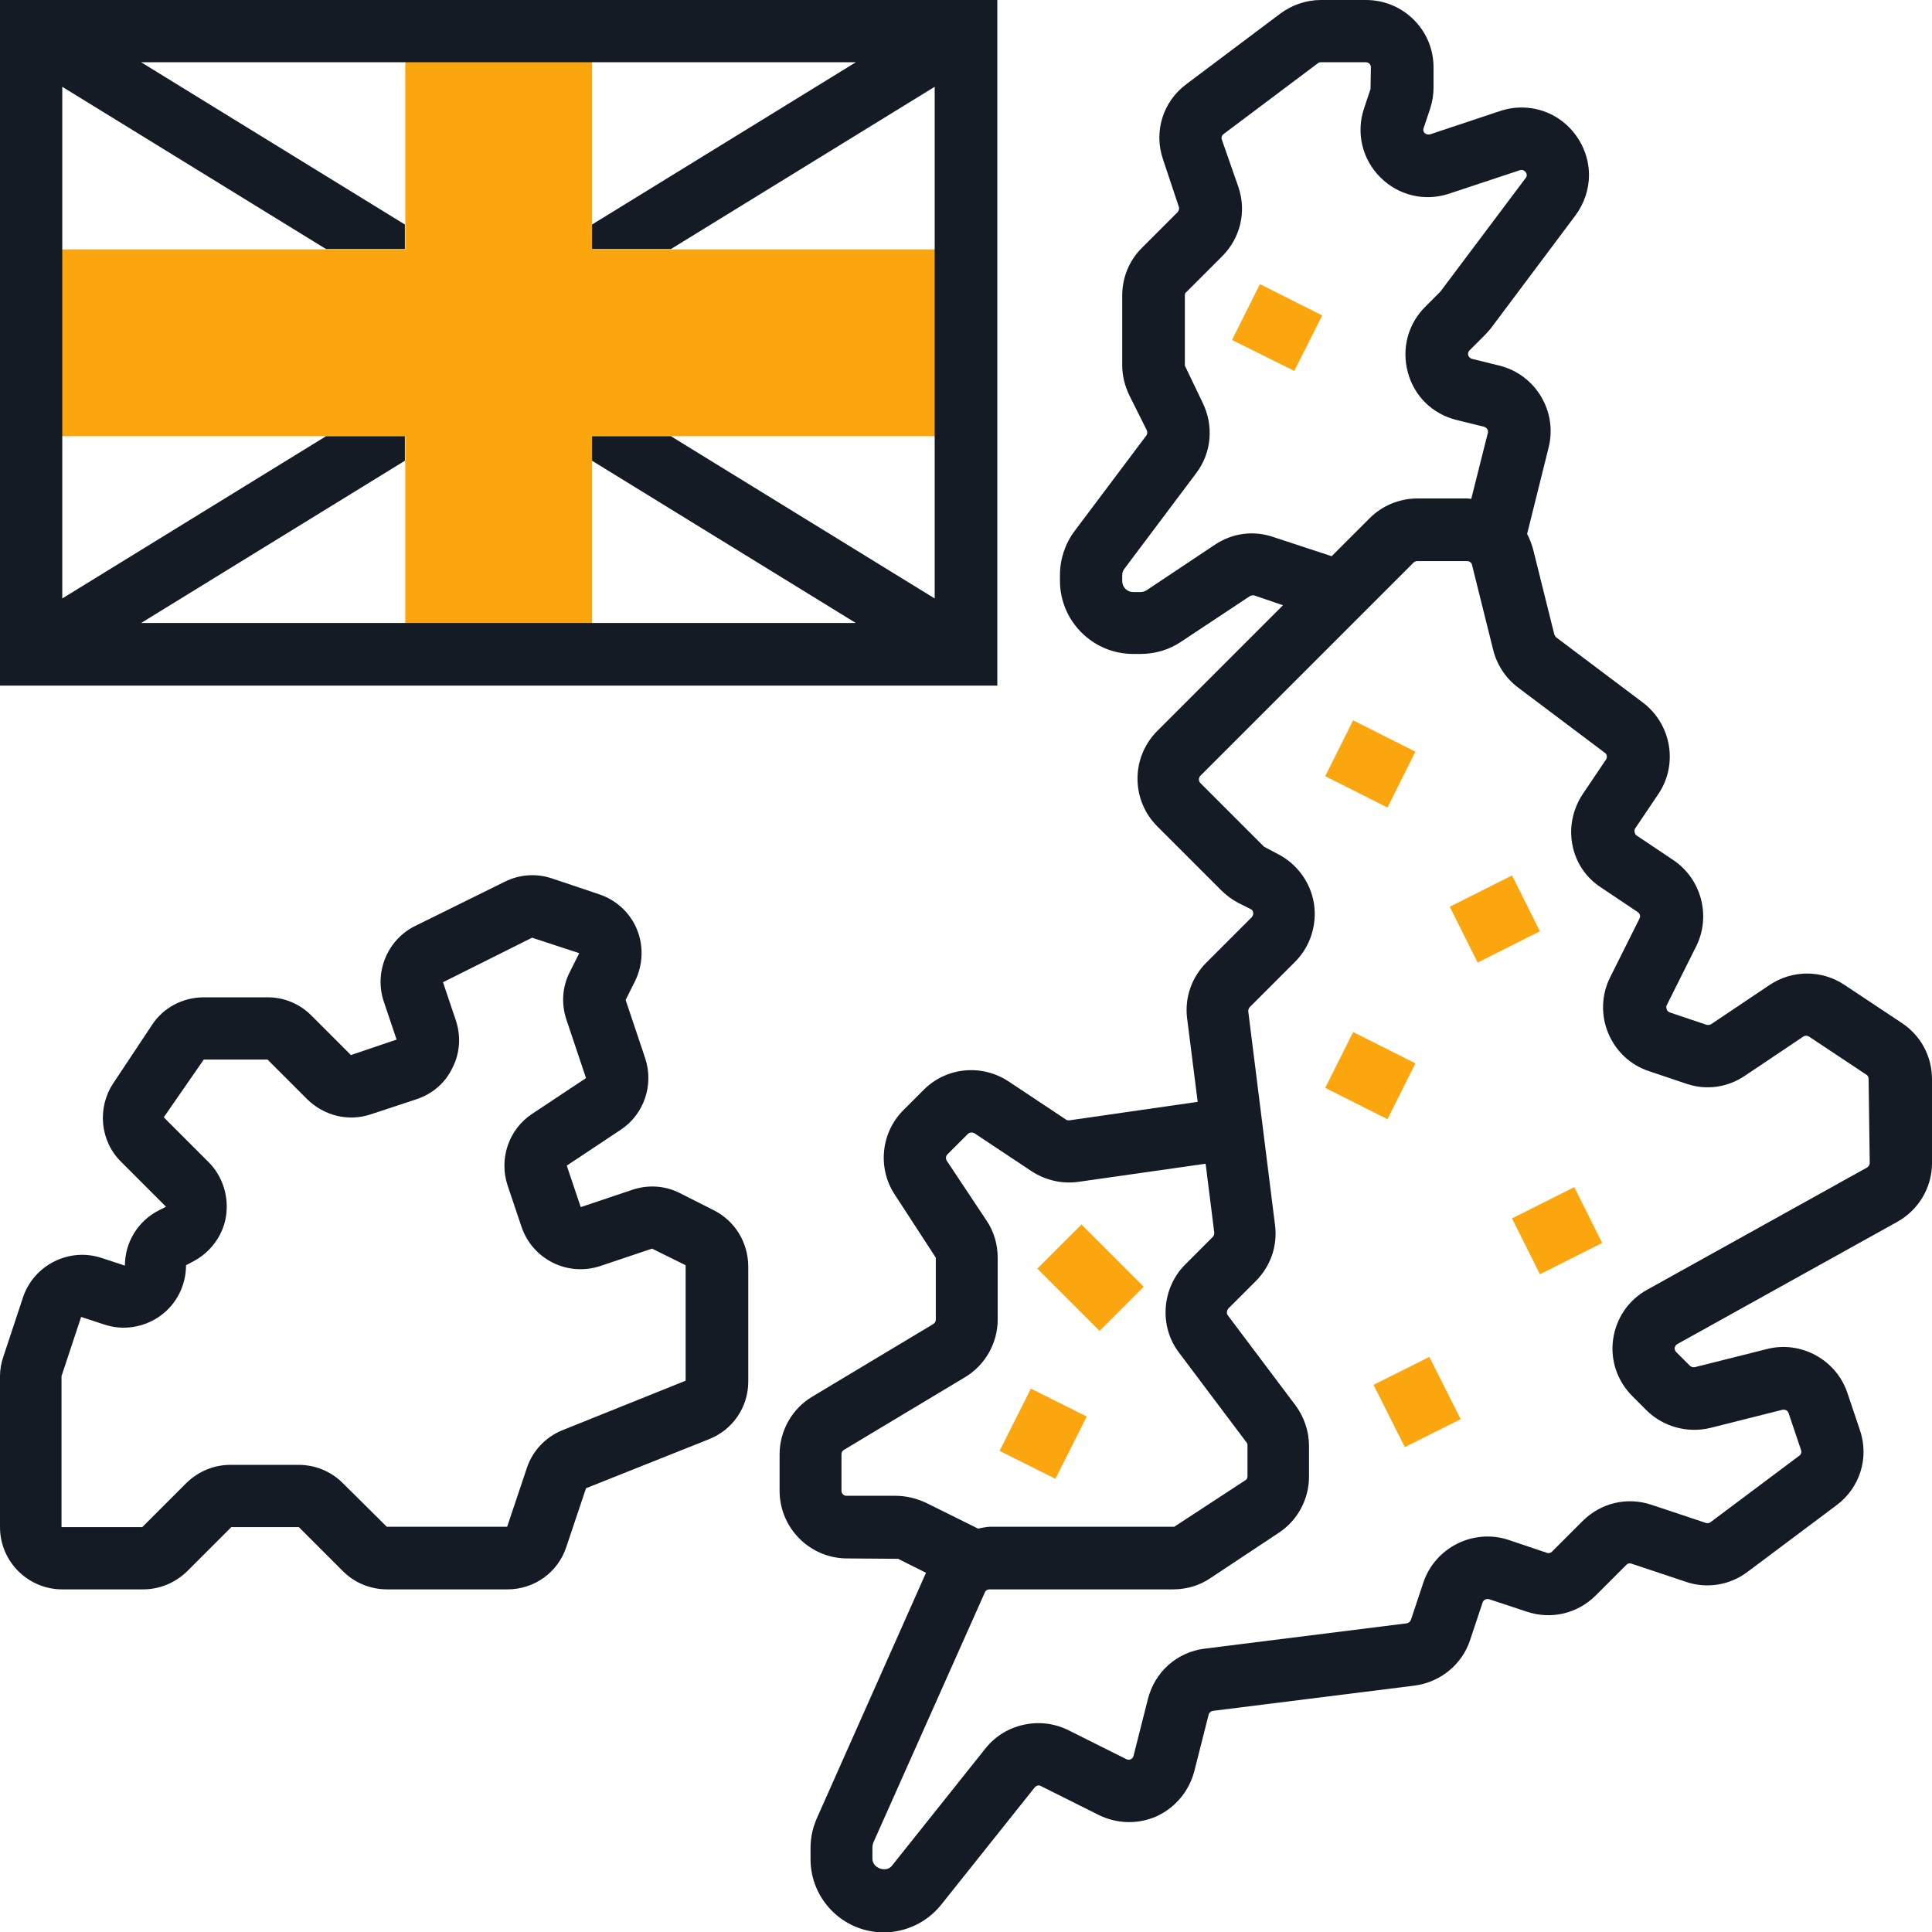
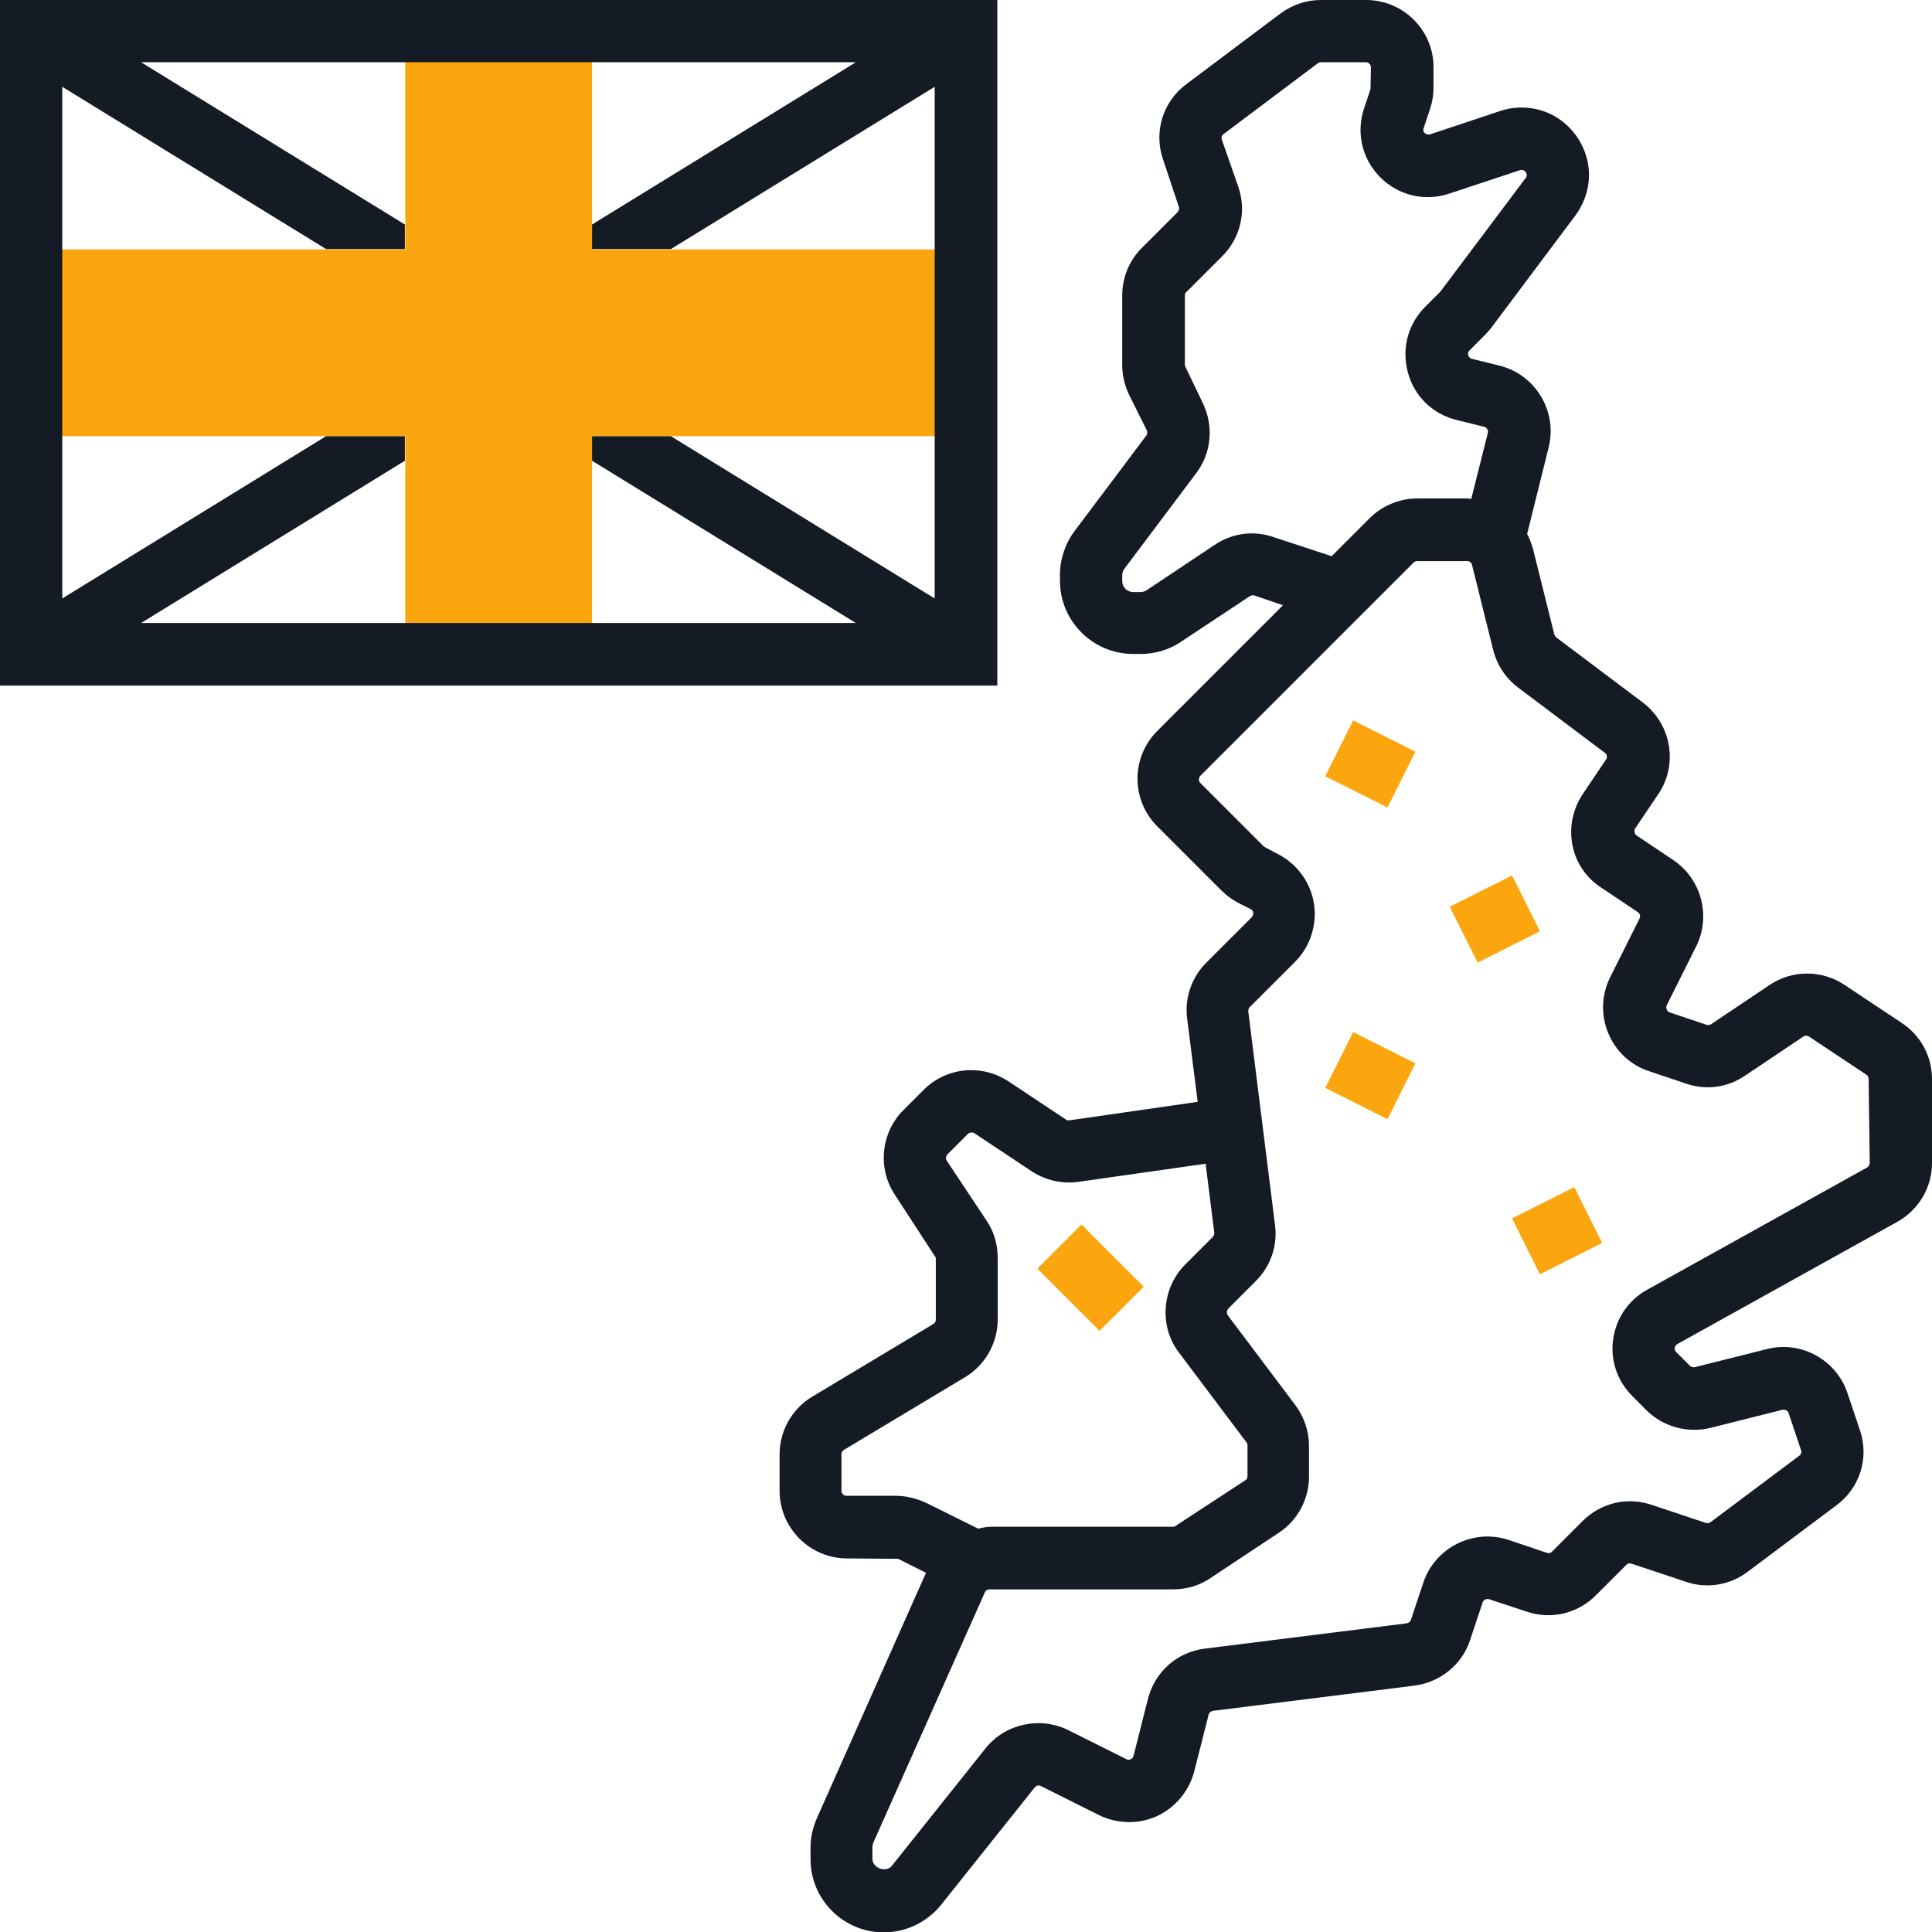
<svg xmlns="http://www.w3.org/2000/svg" version="1.1" id="Capa_1" x="0px" y="0px" width="512px" height="512px" viewBox="0 0 512 512" style="enable-background:new 0 0 512 512;" xml:space="preserve">
  <style type="text/css">
	.st0{fill:#FBA60F;}
	.st1{fill:#151B24;}
</style>
  <g>
    <g>
      <path class="st0" d="M256,66.1h-99.1V8.3h-49.5v57.8H8.3v49.5h99.1v57.8h49.5v-57.8H256V66.1z" />
    </g>
    <g>
      <path class="st1" d="M264.3,0H0v181.7h264.3V0z M177.8,115.6h-20.9v6.5l69.9,43H37.4l69.9-43v-6.5H86.4l-69.9,43V23l69.9,43h20.9    v-6.5l-69.9-43h189.4l-69.9,43V66h20.9l69.9-43v135.6L177.8,115.6z" />
-       <path class="st1" d="M189.1,320.7l-8.9-4.5c-3.9-2-8.4-2.3-12.6-0.9l-13.7,4.6l-3.7-11l14.3-9.5c6.2-4.1,8.8-11.9,6.5-18.9    l-5.2-15.5l2.5-5c2.1-4.3,2.3-9.3,0.5-13.7s-5.5-7.8-10-9.3l-12.5-4.2c-4.2-1.4-8.6-1.1-12.6,0.9L110,245.4    c-7.3,3.6-10.9,12.2-8.3,20l3.4,10.1L93,279.6l-10.5-10.5c-3.1-3.1-7.2-4.8-11.6-4.8H54c-5.5,0-10.7,2.7-13.7,7.3L30,287.1    c-4.3,6.5-3.5,15.3,2.1,20.8L44,319.8l-1.8,0.9c-5.6,2.8-9.1,8.5-9.1,14.7l-6.1-2c-8.6-2.9-18,1.8-20.9,10.4l-5.2,15.7    C0.3,361.2,0,363,0,364.7v40c0,9.1,7.4,16.5,16.5,16.5h21.4c4.4,0,8.5-1.7,11.7-4.8l11.7-11.7h17.9l11.7,11.7    c3.1,3.1,7.3,4.8,11.7,4.8h31.9c7.1,0,13.4-4.5,15.6-11.3l5.2-15.5l32.6-13c6.3-2.5,10.4-8.5,10.4-15.3v-30.6    C198.2,329.1,194.7,323.5,189.1,320.7L189.1,320.7z M149.1,379c-4.5,1.8-8,5.5-9.5,10.1l-5.2,15.5h-31.9L90.8,393    c-3.1-3.1-7.3-4.8-11.7-4.8h-18c-4.4,0-8.5,1.7-11.7,4.8l-11.7,11.7H16.3v-40l5.2-15.7l6.1,2c5,1.7,10.6,0.8,14.9-2.3    c4.3-3.1,6.8-8.1,6.8-13.4l1.7-0.9c4.7-2.4,8.1-6.9,8.9-12.1c0.8-5.2-0.9-10.6-4.6-14.3l-11.9-11.9L54,280.8h16.9l10.5,10.5    c4.5,4.4,10.9,6,16.9,4l12.1-4c4.2-1.4,7.6-4.3,9.5-8.3c2-3.9,2.3-8.4,0.9-12.6l-3.4-10.1l23.6-11.8l12.5,4.1l-2.5,5    c-2,3.9-2.3,8.4-0.9,12.6l5.2,15.5l-14.3,9.5c-6.2,4.1-8.8,11.9-6.5,18.9l3.7,11c2.9,8.6,12.2,13.3,20.9,10.4l13.7-4.6l8.9,4.4    v30.6L149.1,379z" />
      <path class="st1" d="M504,271.1L488.8,261c-6-4-13.8-4-19.8,0l-15.5,10.4c-0.3,0.2-0.8,0.3-1.2,0.2l-9.8-3.3    c-0.5-0.2-0.7-0.5-0.8-0.8c-0.1-0.3-0.2-0.7,0-1.1l7.8-15.6c4-8,1.4-17.9-6.1-22.9l-9.7-6.5c-0.5-0.3-0.7-1.3-0.4-1.8l6.2-9.2    c5.3-7.9,3.4-18.5-4.1-24.2l-23-17.3c-0.2-0.2-0.4-0.5-0.5-0.8l-5.6-22.5c-0.4-1.4-0.9-2.8-1.6-4.1l5.7-22.9    c2.4-9.5-3.4-19.3-13-21.7l-7.3-1.8c-0.5-0.1-0.8-0.5-1-0.9c-0.2-0.8,0.2-1.2,0.3-1.3l4-4c0.6-0.6,1.2-1.3,1.7-1.9l22.4-29.9    c2.3-3.1,3.6-6.9,3.6-10.7c0-5.7-2.8-11.1-7.4-14.5s-10.7-4.3-16.1-2.5L379,35.6c-0.2,0-0.8,0.2-1.4-0.3c-0.6-0.6-0.4-1.2-0.3-1.4    l1.7-5.1c0.6-1.8,0.9-3.7,0.9-5.6v-5.4C379.9,8,371.9,0,362,0h-12c-3.8,0-7.6,1.3-10.7,3.6l-24.9,18.7c-6.2,4.6-8.7,12.6-6.2,19.9    l4.2,12.6c0.2,0.5,0,1-0.3,1.4l-9.5,9.5c-3.4,3.4-5.2,7.9-5.2,12.6v18.5c0,2.8,0.7,5.5,1.9,8l4.6,9.2c0.2,0.5,0.2,1-0.1,1.4    l-19,25.3c-2.5,3.3-3.9,7.5-3.9,11.6v1.6c0,10.7,8.7,19.4,19.4,19.4h2c3.8,0,7.6-1.1,10.8-3.3l18.1-12c0.3-0.2,0.8-0.3,1.2-0.2    l7.6,2.6l-33.3,33.3c-7,7-7,18.3,0,25.3l16.9,16.9c1.4,1.4,2.9,2.5,4.6,3.4l3.2,1.6c0.4,0.2,0.7,0.5,0.7,1    c0.1,0.4-0.1,0.8-0.4,1.2l-12,12c-3.9,3.9-5.8,9.3-5.1,14.8l2.8,22.1l-34,4.9c-0.3,0-0.7,0-0.9-0.2l-15.2-10.1    c-7.1-4.7-16.5-3.8-22.5,2.2l-5.4,5.4c-6,6-6.9,15.5-2.2,22.5l10.8,16.6v16.4c0,0.5-0.2,0.9-0.7,1.2l-32,19.2    c-5.4,3.2-8.7,9.1-8.7,15.3v9.7c0,9.8,8,17.9,17.9,17.9l13.5,0.1l7.4,3.7l-28.9,65c-1.1,2.5-1.7,5.1-1.7,7.9v3    c0,10.7,8.7,19.4,19.4,19.4c5.9,0,11.5-2.7,15.2-7.3l24.8-31.1c0.4-0.5,1.1-0.7,1.6-0.4l15.4,7.7c4.9,2.4,10.5,2.5,15.4,0.3    c4.9-2.3,8.5-6.6,9.9-11.9l3.8-15c0.1-0.5,0.6-0.9,1.1-1l53.5-6.7c6.8-0.9,12.6-5.6,14.7-12.1l3.3-9.9c0.2-0.7,1-1.1,1.7-0.9    l10,3.3c6.5,2.2,13.5,0.5,18.3-4.3l8.1-8.1c0.4-0.4,0.9-0.5,1.4-0.3l14.4,4.8c5.5,1.9,11.7,0.9,16.4-2.7l23.5-17.6    c6.2-4.6,8.7-12.6,6.2-19.9l-3.3-9.8c-2.9-8.8-12.3-14-21.3-11.7l-19.1,4.8c-0.5,0.1-0.9,0-1.3-0.3l-3.7-3.7    c-0.3-0.3-0.4-0.7-0.4-1.1c0.1-0.4,0.3-0.8,0.7-1l58.3-32.4c5.7-3.2,9.2-9.1,9.2-15.6V286C512,279.9,509,274.4,504,271.1    L504,271.1z M337.4,142.3c-5.3-1.8-10.9-1-15.5,2.1l-18,12c-0.5,0.3-1,0.5-1.6,0.5h-2c-1.6,0-2.9-1.3-2.9-2.9v-1.6    c0-0.6,0.2-1.2,0.6-1.7l19-25.3c4.1-5.4,4.7-12.6,1.7-18.7l-4.7-9.8V78.3c0-0.4,0.1-0.7,0.4-0.9l9.5-9.5    c4.8-4.8,6.5-11.8,4.3-18.3L323.8,37c-0.2-0.5,0-1.2,0.5-1.5l24.9-18.7c0.2-0.2,0.5-0.3,0.8-0.3h12c0.7,0,1.3,0.6,1.3,1.3    l-0.1,5.8l-1.7,5.1c-2.2,6.5-0.5,13.5,4.3,18.3s11.8,6.5,18.3,4.3l18.7-6.2c0.4-0.1,0.8-0.1,1.2,0.2c0.4,0.3,0.6,0.7,0.6,1.1    c0,0.3-0.1,0.6-0.3,0.8l-22.6,30.1l-4,4c-4.6,4.6-6.3,11.1-4.6,17.4c1.7,6.3,6.5,11,12.9,12.6l7.3,1.8c0.7,0.2,1.2,0.9,1,1.6    l-4.4,17.5c-0.3,0-0.7-0.1-1-0.1h-13.3c-4.7,0-9.3,1.9-12.6,5.2l-10.1,10.1L337.4,142.3z M237.2,396.4h-12.9    c-0.7,0-1.3-0.6-1.3-1.3v-9.7c0-0.5,0.2-0.9,0.7-1.2l32-19.2c5.4-3.2,8.7-9.1,8.7-15.3v-16.4c0-3.5-1-7-3-9.9l-10.5-15.8    c-0.3-0.5-0.3-1.2,0.2-1.7l5.4-5.4c0.4-0.4,1.2-0.5,1.7-0.2l15.2,10.1c3.7,2.4,8,3.4,12.4,2.8l33.7-4.8l2.3,18.3    c0,0.4-0.1,0.8-0.4,1.1l-7.3,7.3c-6.2,6.2-7,16.3-1.7,23.3l17.9,23.8c0.2,0.2,0.3,0.5,0.3,0.8v8.2c0,0.5-0.2,0.9-0.6,1.1    l-18.8,12.3h-48.7c-1.1,0-2.2,0.3-3.3,0.5l-13.7-6.8C242.7,397,240,396.4,237.2,396.4L237.2,396.4z M495.5,308.2    c0,0.5-0.3,0.9-0.7,1.2l-58.3,32.4c-4.9,2.7-8.2,7.5-9,13.1s1.1,11.1,5.1,15.1l3.7,3.7c4.4,4.4,10.9,6.2,17,4.7l19.1-4.8    c0.7-0.1,1.4,0.2,1.6,0.9l3.3,9.8c0.2,0.5,0,1.2-0.5,1.5l-23.5,17.6c-0.4,0.3-0.8,0.3-1.2,0.2l-14.4-4.8    c-6.5-2.2-13.5-0.5-18.3,4.3l-8.1,8.1c-0.4,0.4-0.9,0.5-1.4,0.3l-10.1-3.4c-9.3-3.1-19.5,2-22.6,11.3l-3.3,9.9    c-0.2,0.5-0.6,0.8-1.1,0.9l-53.5,6.7c-7.4,0.9-13.3,6.2-15.1,13.4l-3.8,15c-0.1,0.5-0.5,0.8-0.7,0.9c-0.4,0.2-0.8,0.2-1.2,0    l-15.4-7.7c-7.5-3.7-16.7-1.7-21.9,4.8l-24.8,31.1c-1.5,2-5.2,0.7-5.2-1.8v-3c0-0.4,0.1-0.8,0.2-1.2L261,422    c0.2-0.5,0.7-0.8,1.2-0.8h48.7c3.5,0,7-1,9.9-3l18.1-12c5-3.3,8-8.9,8-14.9v-8.2c0-3.8-1.3-7.6-3.6-10.7l-17.9-23.8    c-0.4-0.5-0.3-1.3,0.1-1.8l7.3-7.3c3.9-3.9,5.8-9.3,5.1-14.8l-7.1-56.7c0-0.4,0.1-0.8,0.4-1.1l12-12c4-4,5.9-9.8,5-15.5    c-0.9-5.6-4.5-10.5-9.6-13.1l-3.6-1.9l-16.9-16.9c-0.5-0.5-0.5-1.4,0-1.9l56.5-56.5c0.2-0.2,0.6-0.4,0.9-0.4h13.3    c0.6,0,1.2,0.4,1.3,1l5.6,22.5c1,4,3.3,7.5,6.6,10l23,17.3c0.6,0.4,0.7,1.2,0.3,1.8l-6.2,9.2c-2.6,4-3.6,8.7-2.7,13.4    s3.6,8.7,7.6,11.3l9.7,6.5c0.6,0.4,0.8,1.1,0.5,1.7l-7.8,15.6c-2.3,4.6-2.5,10-0.5,14.8s5.9,8.5,10.9,10.1l9.8,3.3    c5.3,1.8,10.9,1,15.5-2.1l15.5-10.4c0.5-0.3,1-0.3,1.5,0l15.2,10.1c0.4,0.2,0.6,0.7,0.6,1.1L495.5,308.2z" />
-       <path class="st0" d="M326.5,90.1l7.4-14.8l16.5,8.3L343,98.3L326.5,90.1z" />
      <path class="st0" d="M351.2,205.7l7.4-14.8l16.5,8.3l-7.4,14.8L351.2,205.7z" />
      <path class="st0" d="M384.2,240.3l16.5-8.3l7.4,14.8l-16.5,8.3L384.2,240.3z" />
      <path class="st0" d="M351.2,288.3l7.4-14.8l16.5,8.3l-7.4,14.8L351.2,288.3z" />
      <path class="st0" d="M400.7,322.9l16.5-8.3l7.4,14.8l-16.5,8.3L400.7,322.9z" />
-       <path class="st0" d="M364,367l14.8-7.4l8.3,16.5l-14.8,7.4L364,367z" />
      <path class="st0" d="M274.9,336.2l11.7-11.7l16.5,16.5l-11.7,11.7L274.9,336.2z" />
-       <path class="st0" d="M264.9,384.5l8.3-16.5l14.8,7.4l-8.3,16.5L264.9,384.5z" />
    </g>
  </g>
</svg>